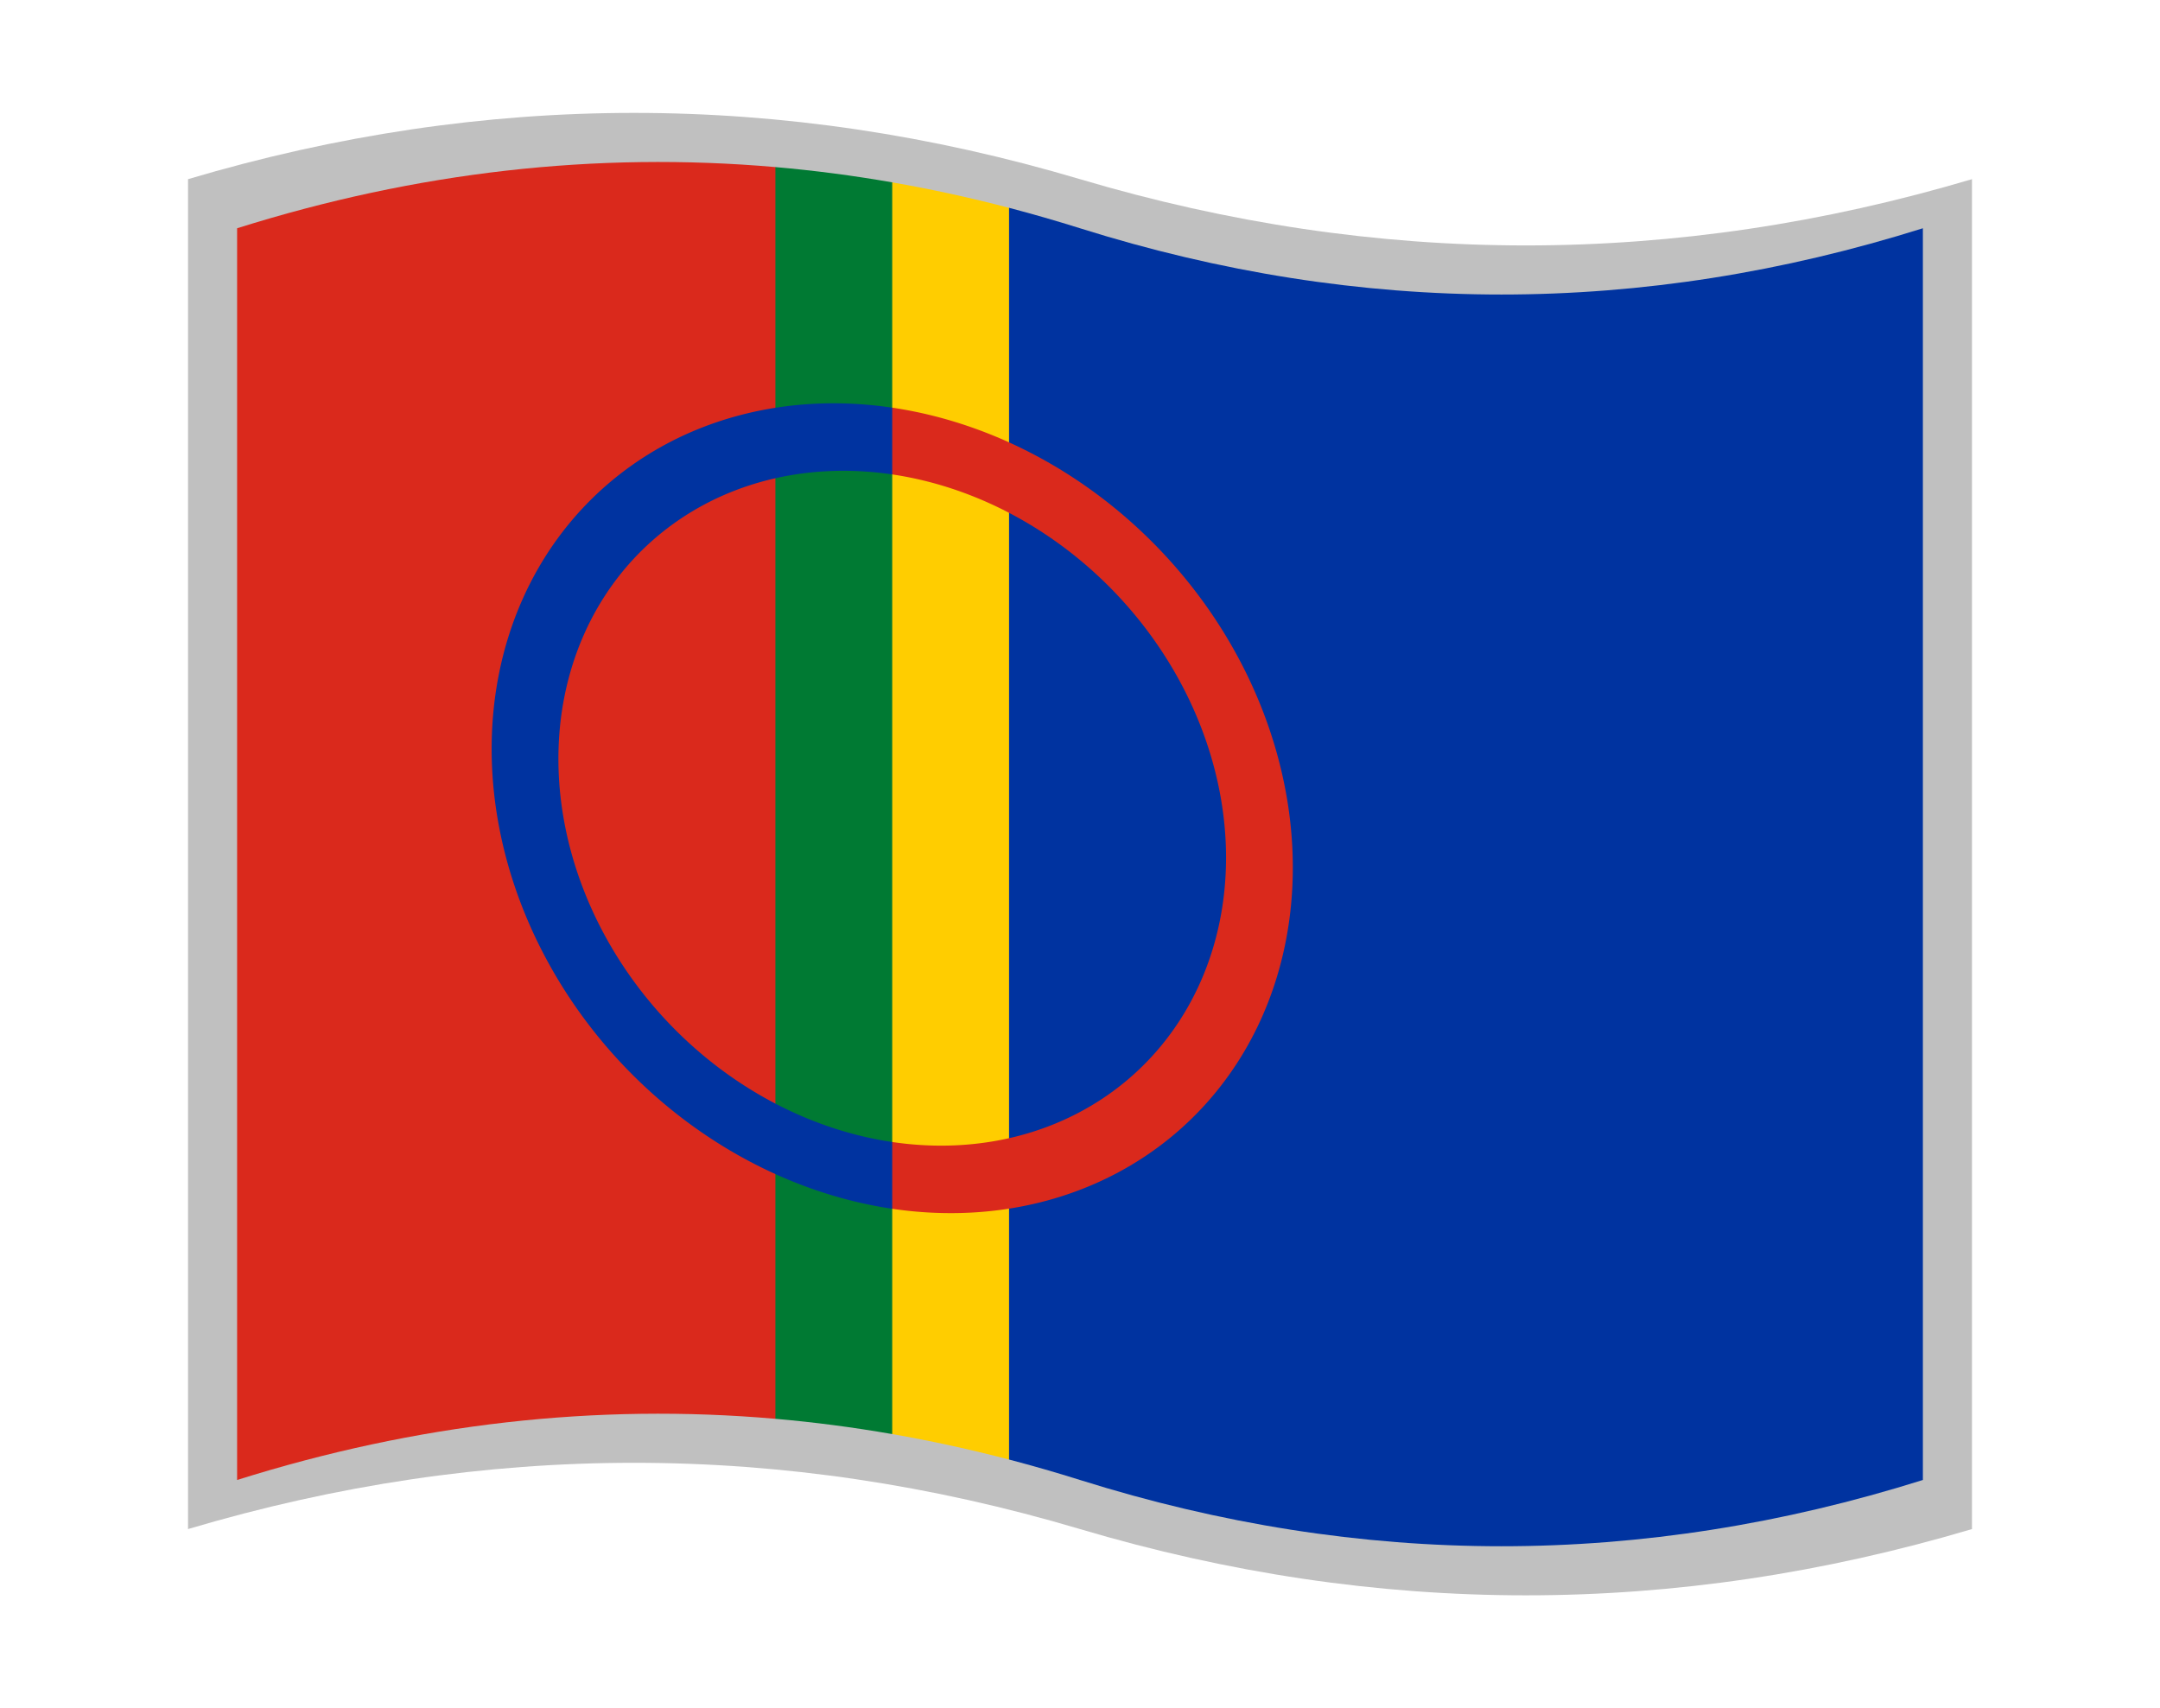
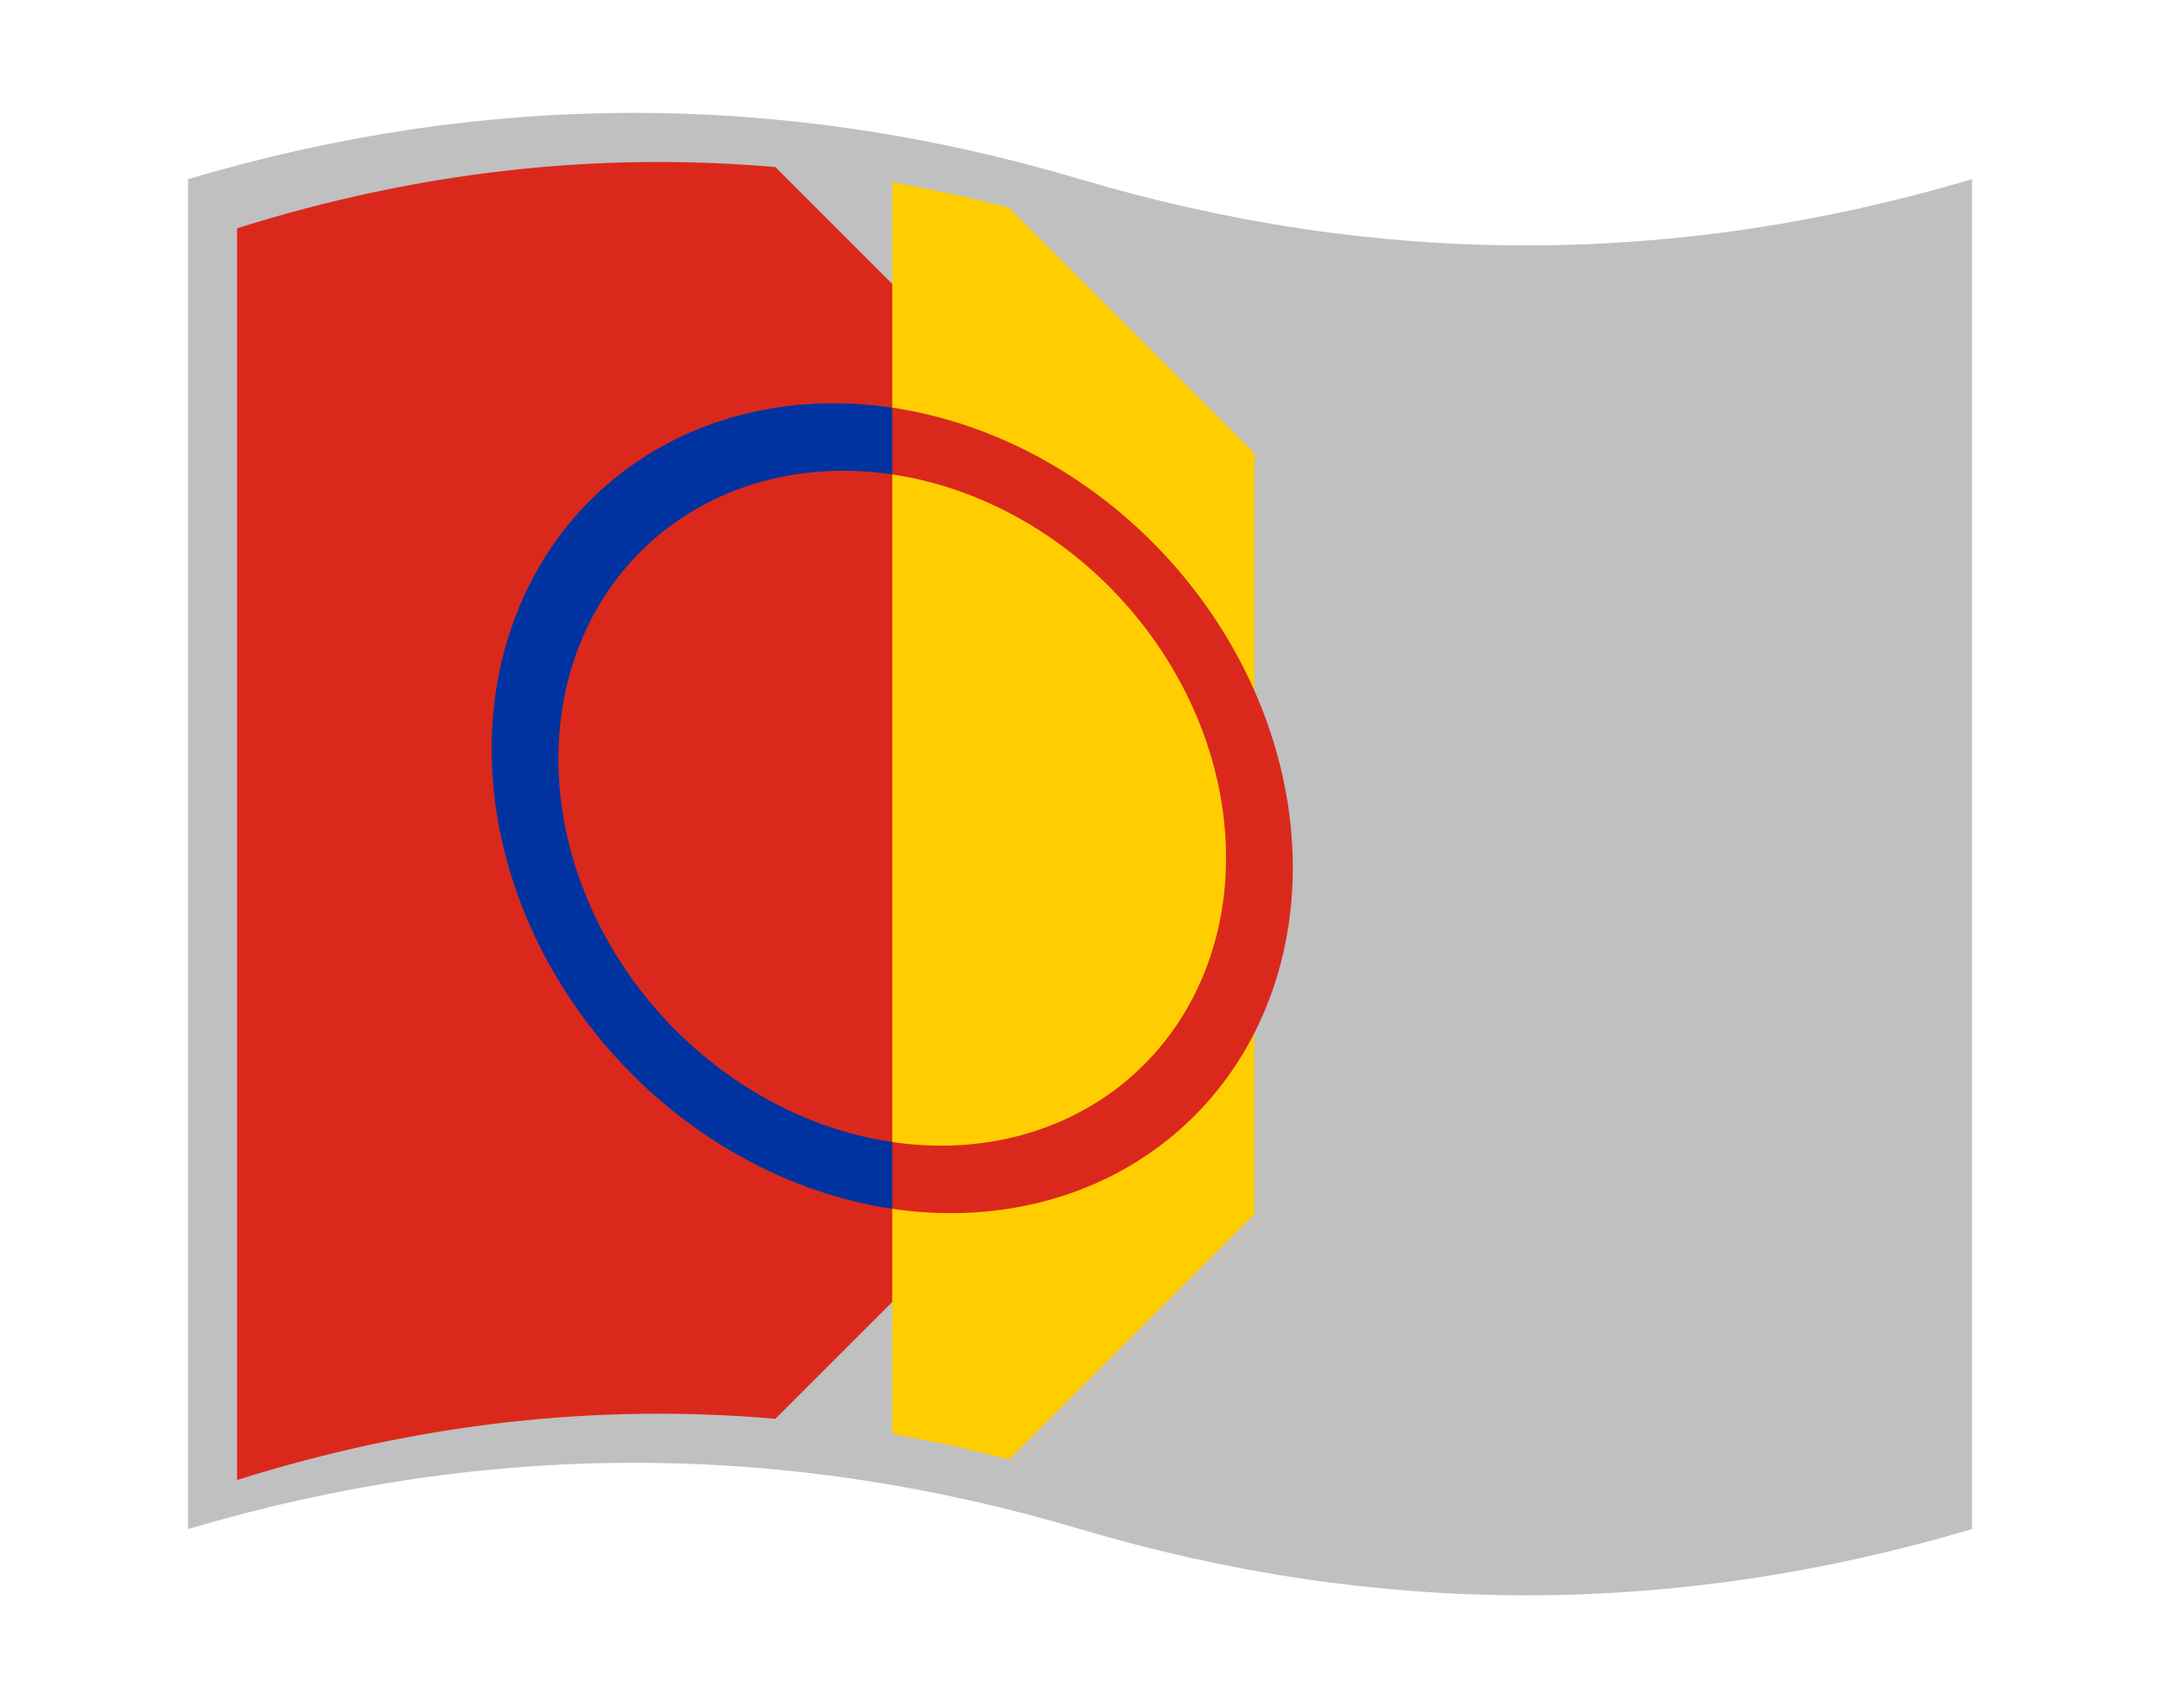
<svg xmlns="http://www.w3.org/2000/svg" version="1.1" viewBox="-10 -10 440 348">
  <path d="m28.3 26.5q90.85-27 181.7 0t181.7 0v275q-90.85 27-181.7 0t-181.7 0z" fill="#c0c0c0" />
  <path d="m38.3 36.5q54.825-17.243 109.65-12.462l50 50v155l-50 50q-54.825-4.78-109.65 12.462z" fill="#da291c" />
-   <path d="m147.95 24.038q11.9 1.038 23.8 3.113l50 50v155l-50 50q-11.9-2.075-23.8-3.113z" fill="#007a33" />
  <path d="m171.75 27.15q11.9 2.075 23.8 5.188l50 50v155l-50 50q-11.9-3.113-23.8-5.188z" fill="#ffcd00" />
-   <path d="m195.55 32.338q7.225 1.89 14.45 4.162 85.85 27 171.7 0v255q-85.85 27-171.7 0-7.225-2.272-14.45-4.162z" fill="#0033a0" />
  <g transform="matrix(1 .148 0 1 171.75 154.65) scale(.85)">
    <path d="m0-96a96 96 0 1 1 0 192l-8-8 8-8a80 80 0 1 0 0-160l-8-8 8-8z" fill="#da291c" />
    <path d="m0 96a96 96 0 0 1 0-192v16a80 80 0 0 0 0 160v16z" fill="#0033a0" />
  </g>
</svg>